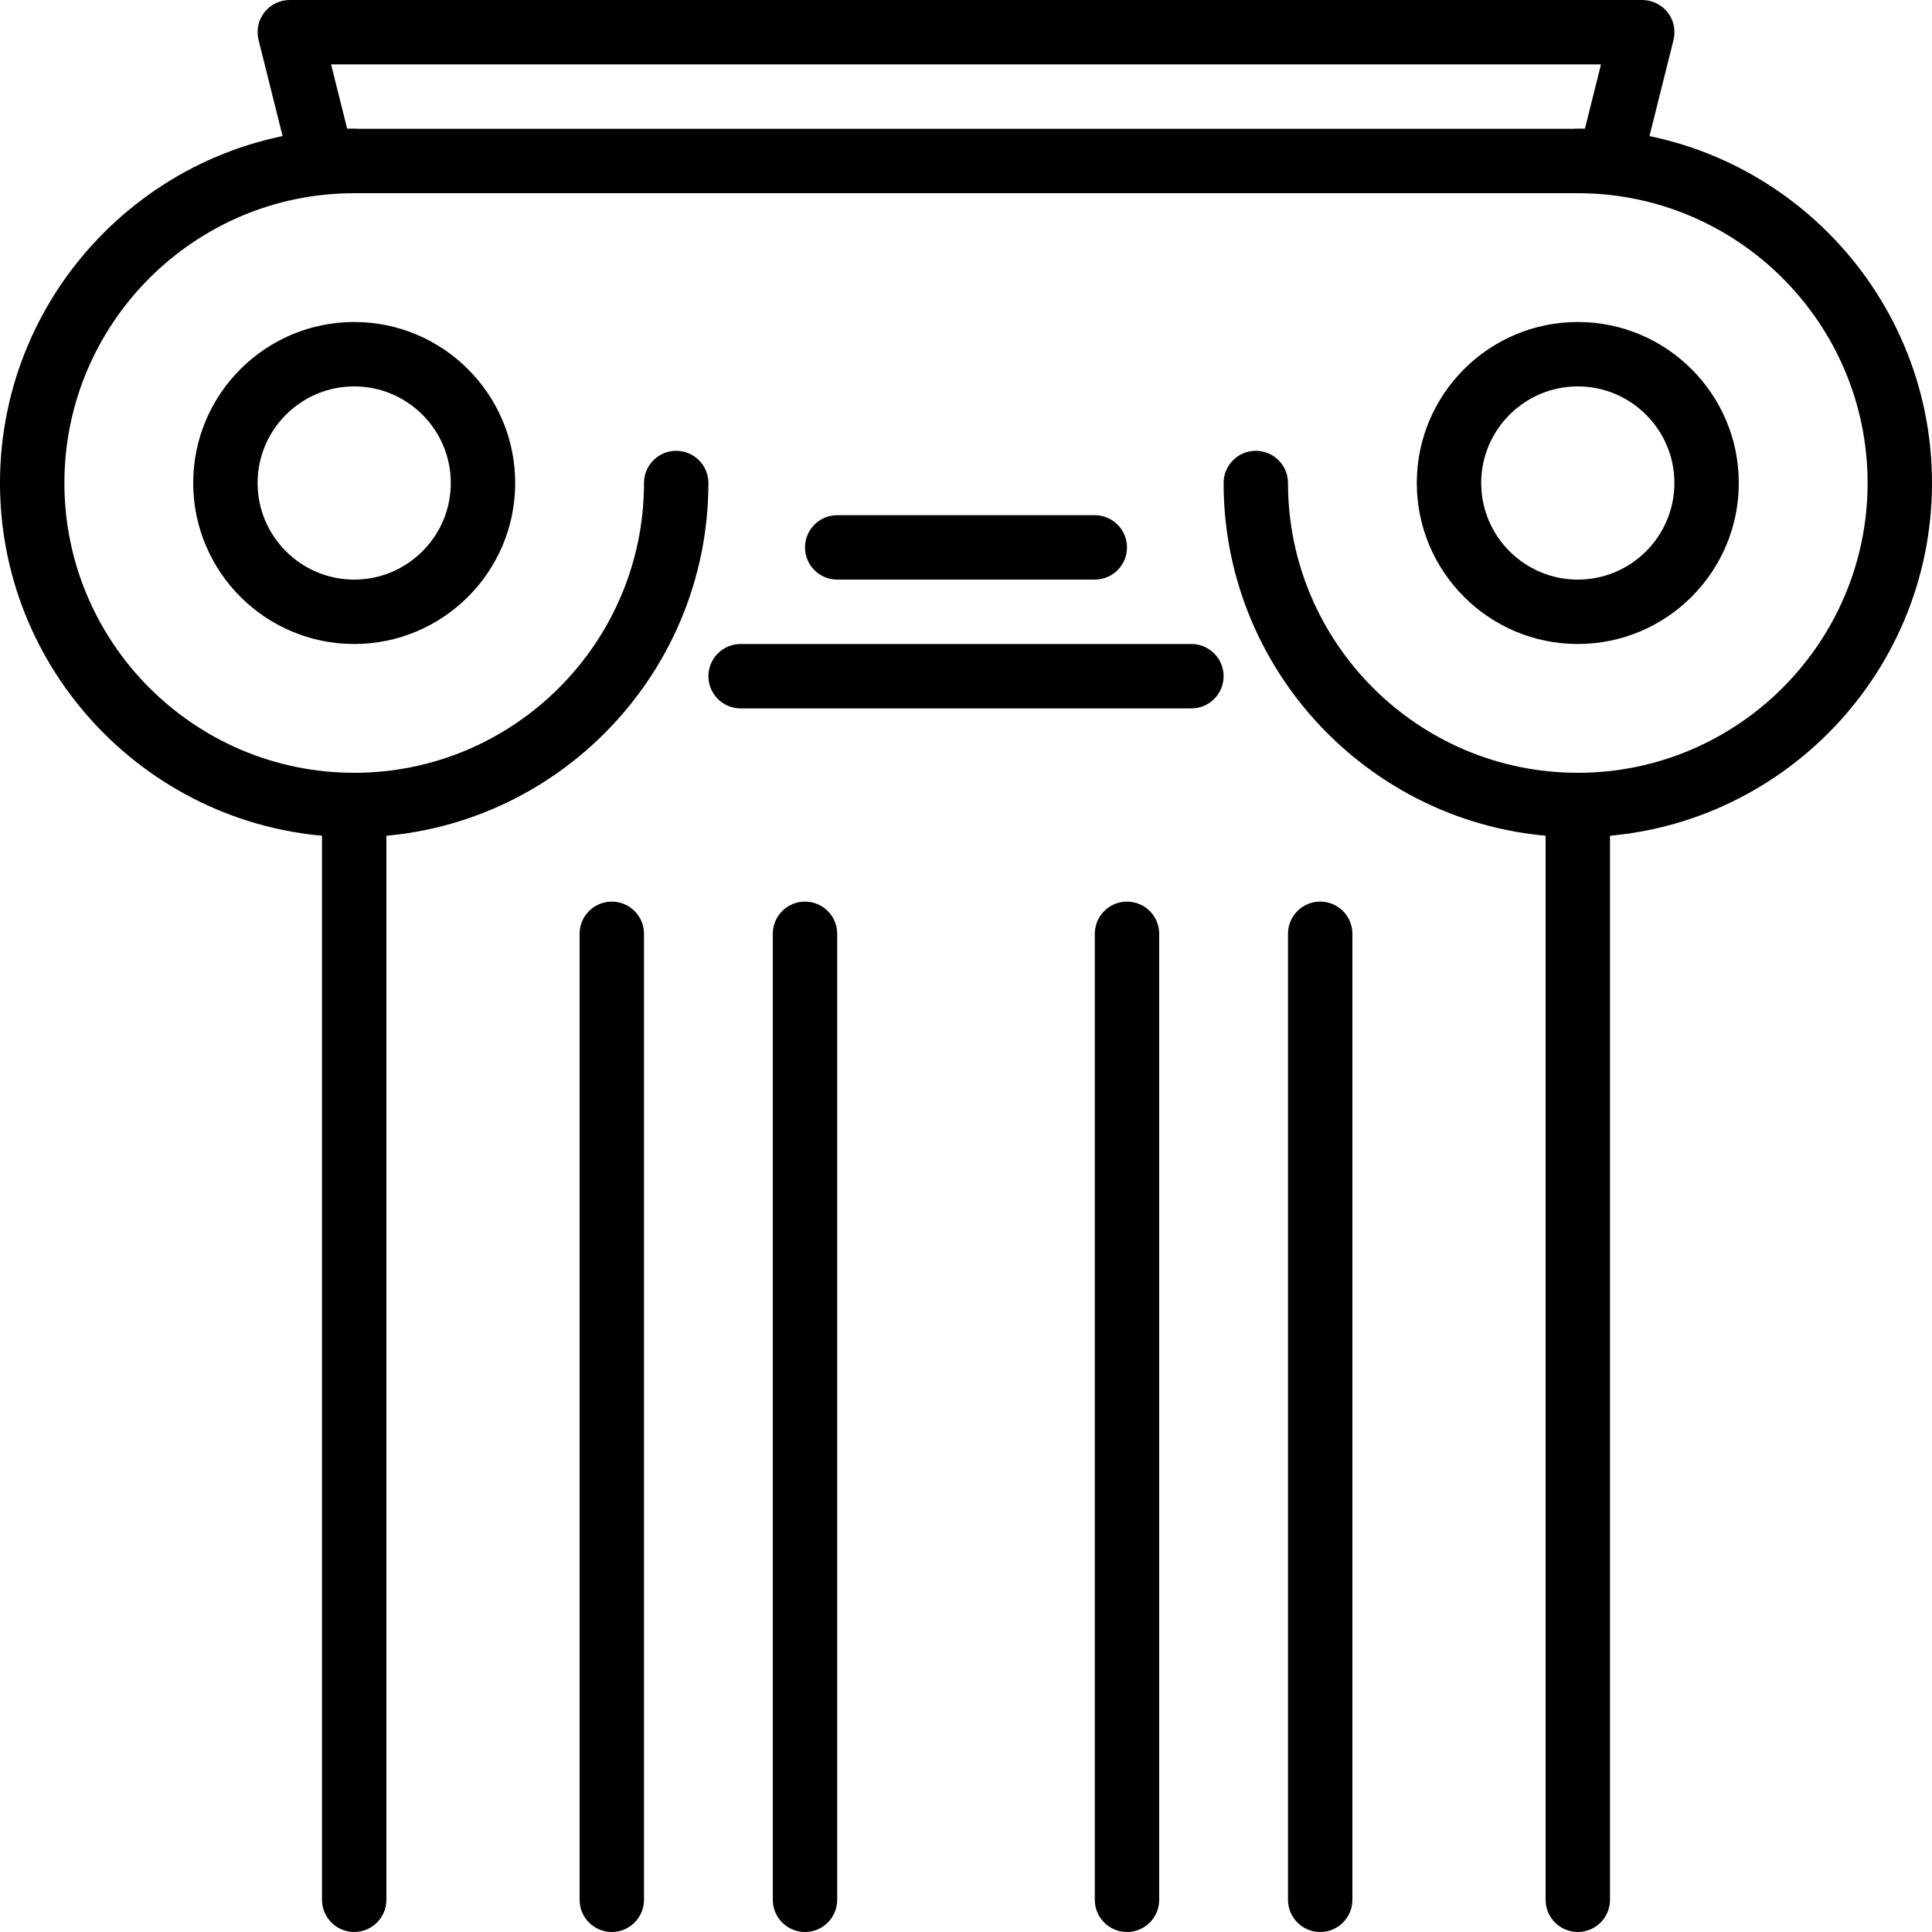
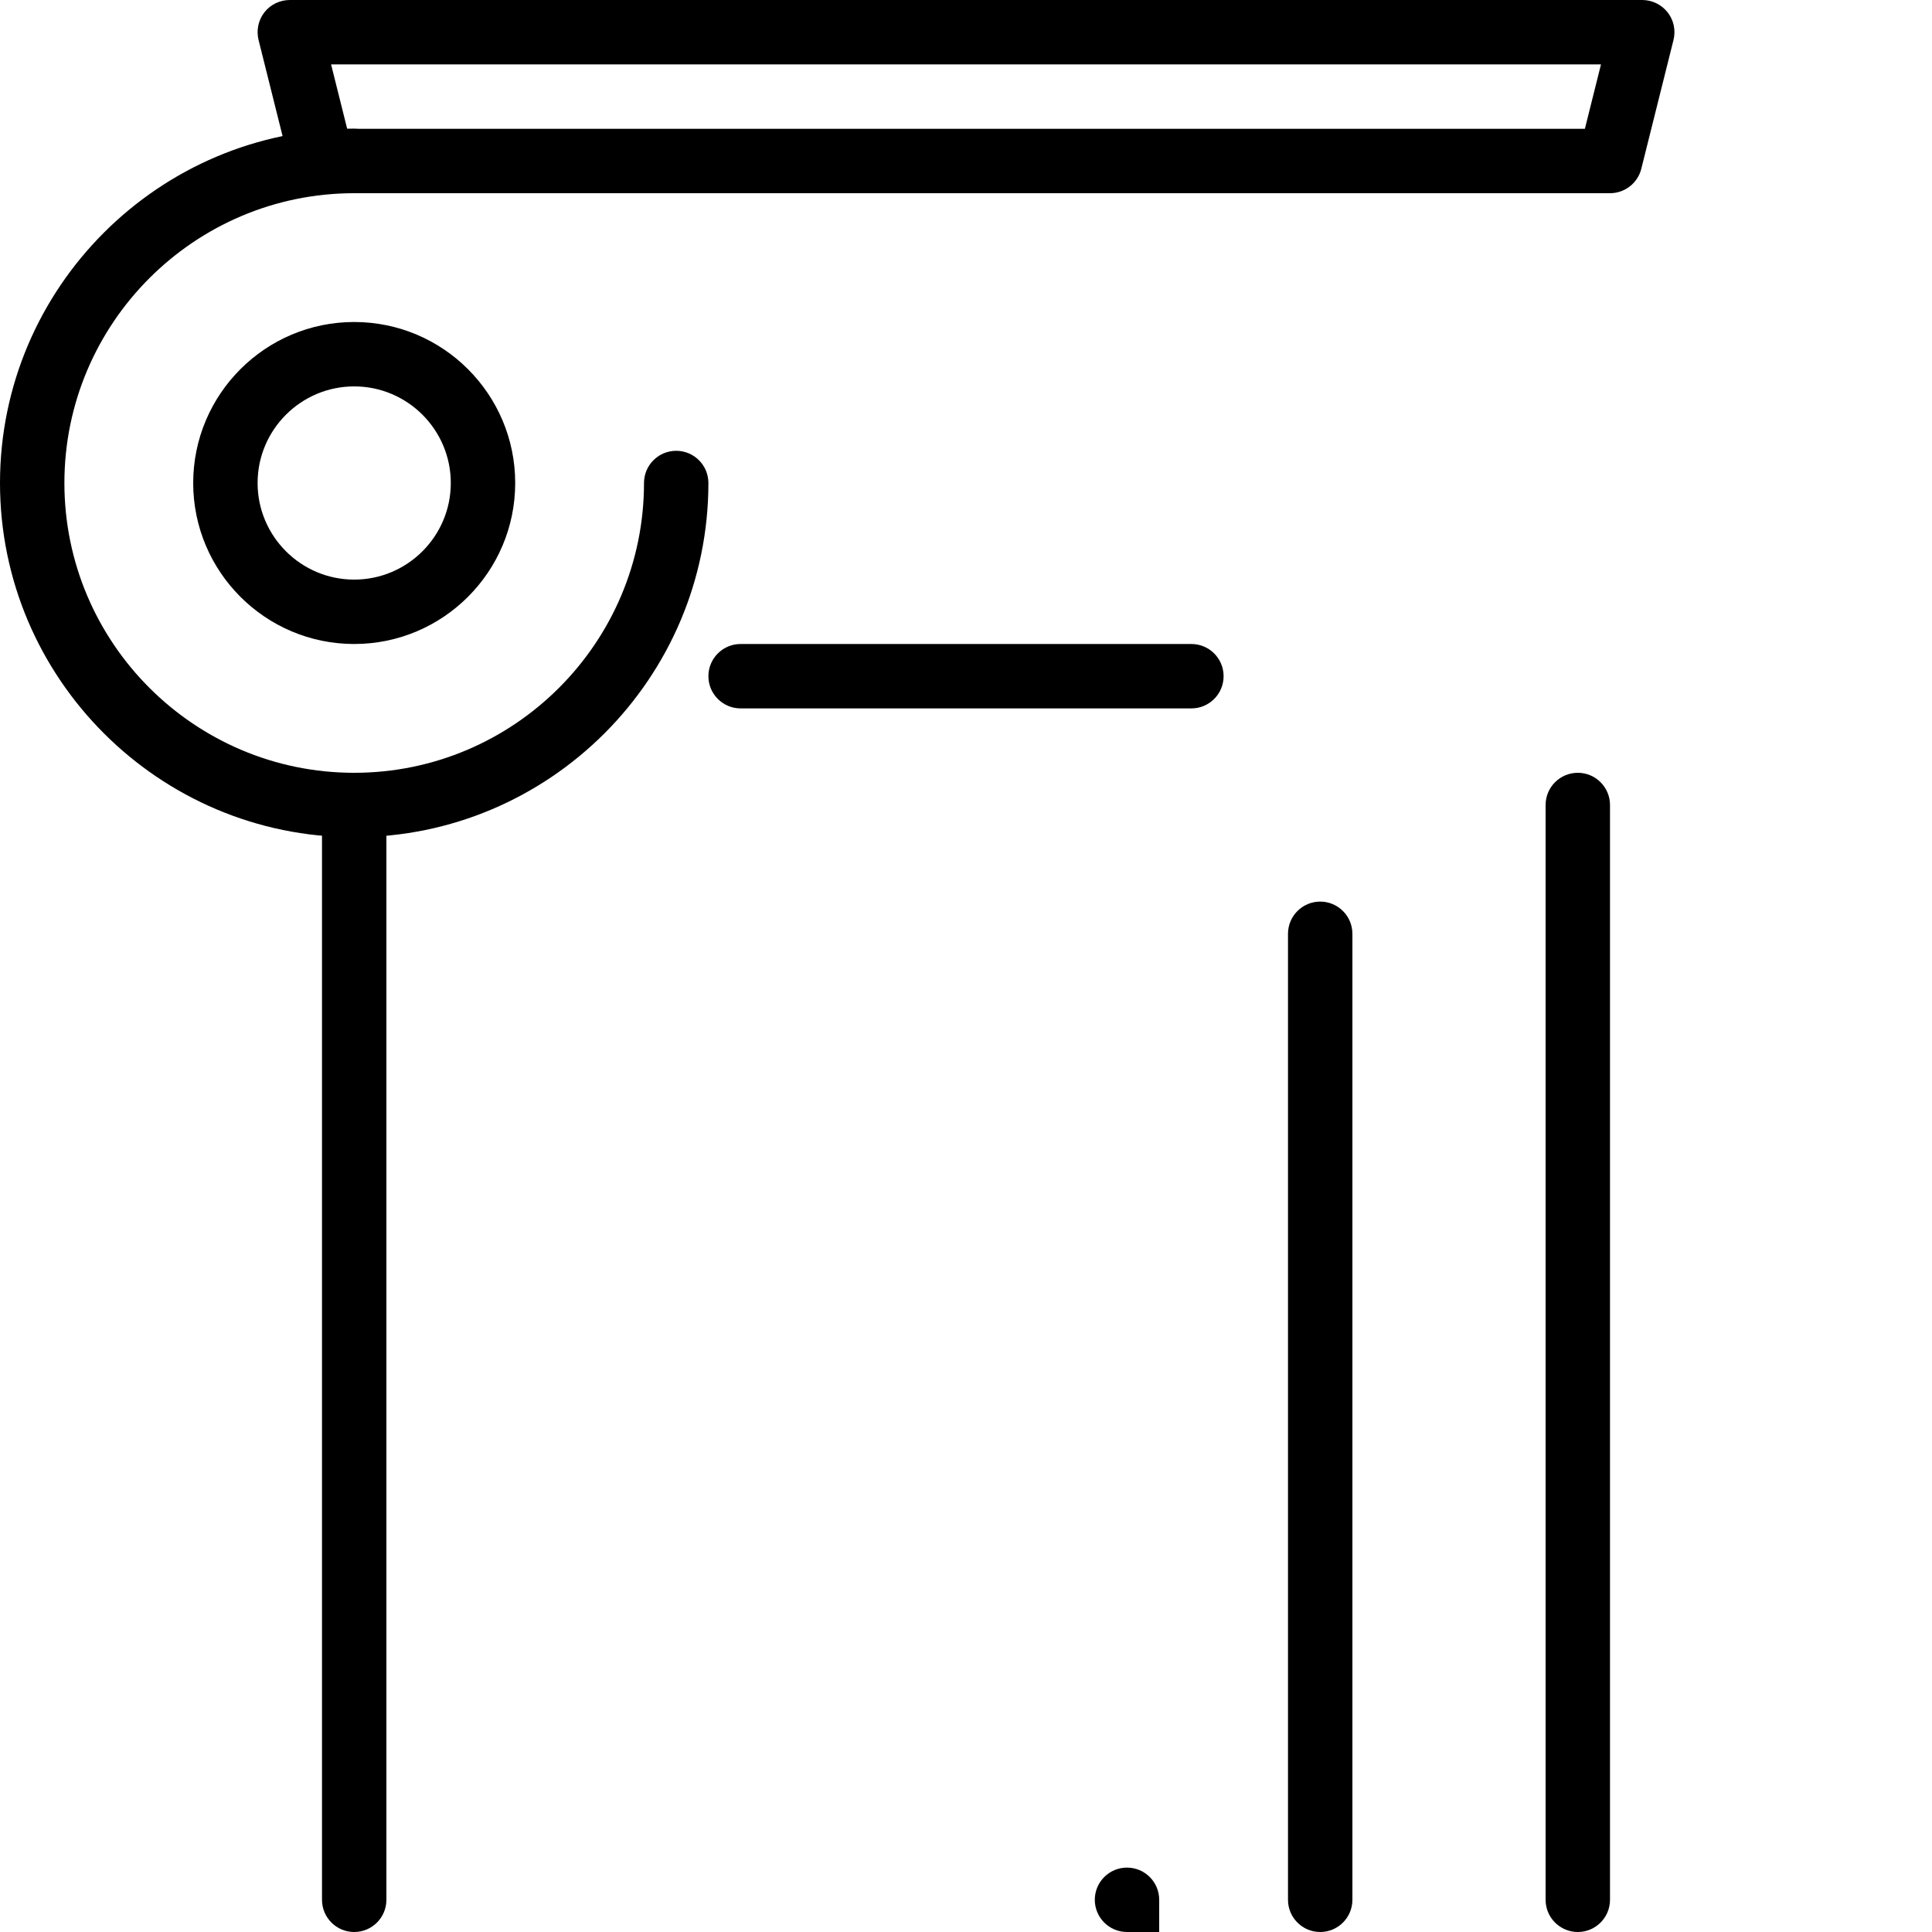
<svg xmlns="http://www.w3.org/2000/svg" version="1.1" x="0px" y="0px" viewBox="0 0 30 30" style="enable-background:new 0 0 30 30;" xml:space="preserve">
  <g id="Cad_1">
</g>
  <g id="Cad_2">
</g>
  <g id="Cad_Pencil">
</g>
  <g id="Cad_Compasses">
</g>
  <g id="Tools_1">
</g>
  <g id="Tools_2">
</g>
  <g id="Ruler_1">
</g>
  <g id="Ruler_2">
</g>
  <g id="Workspace_1">
</g>
  <g id="Workspace_2">
</g>
  <g id="Cad_3">
</g>
  <g id="_x33_D_Box">
</g>
  <g id="Section_Symbol">
</g>
  <g id="Outlet_Symbol">
</g>
  <g id="Cad_File">
</g>
  <g id="Blueprint">
</g>
  <g id="Construction_Plan">
</g>
  <g id="Roof_Plan">
</g>
  <g id="House_Construction">
</g>
  <g id="Building_Construction">
</g>
  <g id="Work_Table">
</g>
  <g id="Table_Cad">
</g>
  <g id="House_Plan">
</g>
  <g id="Tape_Measure">
</g>
  <g id="Cad_Paper">
</g>
  <g id="Cad_Papers">
</g>
  <g id="Stairs">
</g>
  <g id="Pillar">
    <g>
      <g>
        <path d="M25,3H5C4.771,3,4.57,2.844,4.515,2.621l-0.5-2C3.978,0.472,4.011,0.313,4.105,0.192S4.346,0,4.5,0h21     c0.154,0,0.3,0.071,0.395,0.192s0.128,0.279,0.091,0.429l-0.5,2C25.43,2.844,25.229,3,25,3z M5.391,2h19.219l0.25-1H5.141     L5.391,2z" />
      </g>
      <g>
        <path d="M5.5,30C5.224,30,5,29.776,5,29.5v-17C5,12.224,5.224,12,5.5,12S6,12.224,6,12.5v17C6,29.776,5.776,30,5.5,30z" />
      </g>
      <g>
        <path d="M24.5,30c-0.276,0-0.5-0.224-0.5-0.5v-17c0-0.276,0.224-0.5,0.5-0.5s0.5,0.224,0.5,0.5v17C25,29.776,24.776,30,24.5,30z" />
      </g>
      <g>
-         <path d="M9.5,30C9.224,30,9,29.776,9,29.5v-15C9,14.224,9.224,14,9.5,14s0.5,0.224,0.5,0.5v15C10,29.776,9.776,30,9.5,30z" />
-       </g>
+         </g>
      <g>
-         <path d="M12.5,30c-0.276,0-0.5-0.224-0.5-0.5v-15c0-0.276,0.224-0.5,0.5-0.5s0.5,0.224,0.5,0.5v15C13,29.776,12.776,30,12.5,30z" />
-       </g>
+         </g>
      <g>
-         <path d="M17.5,30c-0.276,0-0.5-0.224-0.5-0.5v-15c0-0.276,0.224-0.5,0.5-0.5s0.5,0.224,0.5,0.5v15C18,29.776,17.776,30,17.5,30z" />
+         <path d="M17.5,30c-0.276,0-0.5-0.224-0.5-0.5c0-0.276,0.224-0.5,0.5-0.5s0.5,0.224,0.5,0.5v15C18,29.776,17.776,30,17.5,30z" />
      </g>
      <g>
        <path d="M20.5,30c-0.276,0-0.5-0.224-0.5-0.5v-15c0-0.276,0.224-0.5,0.5-0.5s0.5,0.224,0.5,0.5v15C21,29.776,20.776,30,20.5,30z" />
      </g>
      <g>
-         <path d="M17,9h-4c-0.276,0-0.5-0.224-0.5-0.5S12.724,8,13,8h4c0.276,0,0.5,0.224,0.5,0.5S17.276,9,17,9z" />
-       </g>
+         </g>
      <g>
        <path d="M18.5,11h-7c-0.276,0-0.5-0.224-0.5-0.5s0.224-0.5,0.5-0.5h7c0.276,0,0.5,0.224,0.5,0.5S18.776,11,18.5,11z" />
      </g>
      <g>
-         <path d="M24.5,10C23.121,10,22,8.879,22,7.5S23.121,5,24.5,5S27,6.121,27,7.5S25.879,10,24.5,10z M24.5,6     C23.673,6,23,6.673,23,7.5S23.673,9,24.5,9S26,8.327,26,7.5S25.327,6,24.5,6z" />
-       </g>
+         </g>
      <g>
-         <path d="M24.5,13c-3.032,0-5.5-2.468-5.5-5.5C19,7.224,19.224,7,19.5,7S20,7.224,20,7.5c0,2.481,2.019,4.5,4.5,4.5     S29,9.981,29,7.5S26.981,3,24.5,3C24.224,3,24,2.776,24,2.5S24.224,2,24.5,2C27.532,2,30,4.468,30,7.5S27.532,13,24.5,13z" />
-       </g>
+         </g>
      <g>
        <path d="M5.5,10C4.121,10,3,8.879,3,7.5S4.121,5,5.5,5S8,6.121,8,7.5S6.879,10,5.5,10z M5.5,6C4.673,6,4,6.673,4,7.5     S4.673,9,5.5,9S7,8.327,7,7.5S6.327,6,5.5,6z" />
      </g>
      <g>
        <path d="M5.5,13C2.468,13,0,10.532,0,7.5S2.468,2,5.5,2C5.776,2,6,2.224,6,2.5S5.776,3,5.5,3C3.019,3,1,5.019,1,7.5     S3.019,12,5.5,12S10,9.981,10,7.5C10,7.224,10.224,7,10.5,7S11,7.224,11,7.5C11,10.532,8.532,13,5.5,13z" />
      </g>
    </g>
  </g>
  <g id="Bricks">
</g>
  <g id="Pantheon">
</g>
  <g id="House">
</g>
  <g id="Skyscraper">
</g>
  <g id="Building">
</g>
</svg>